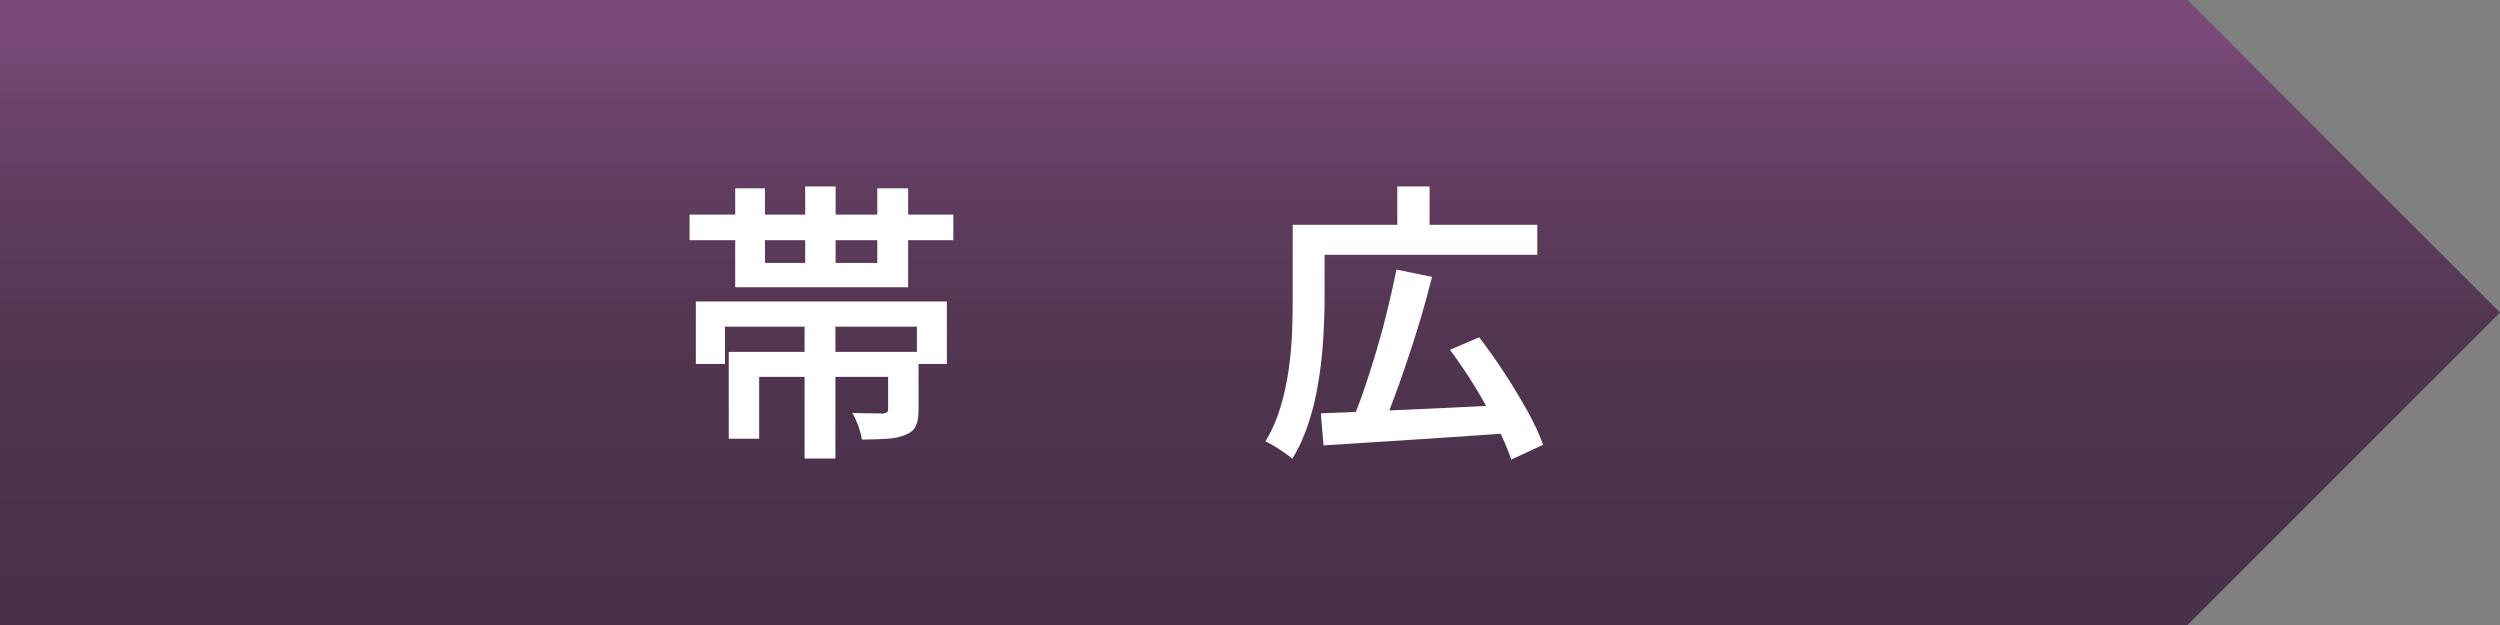
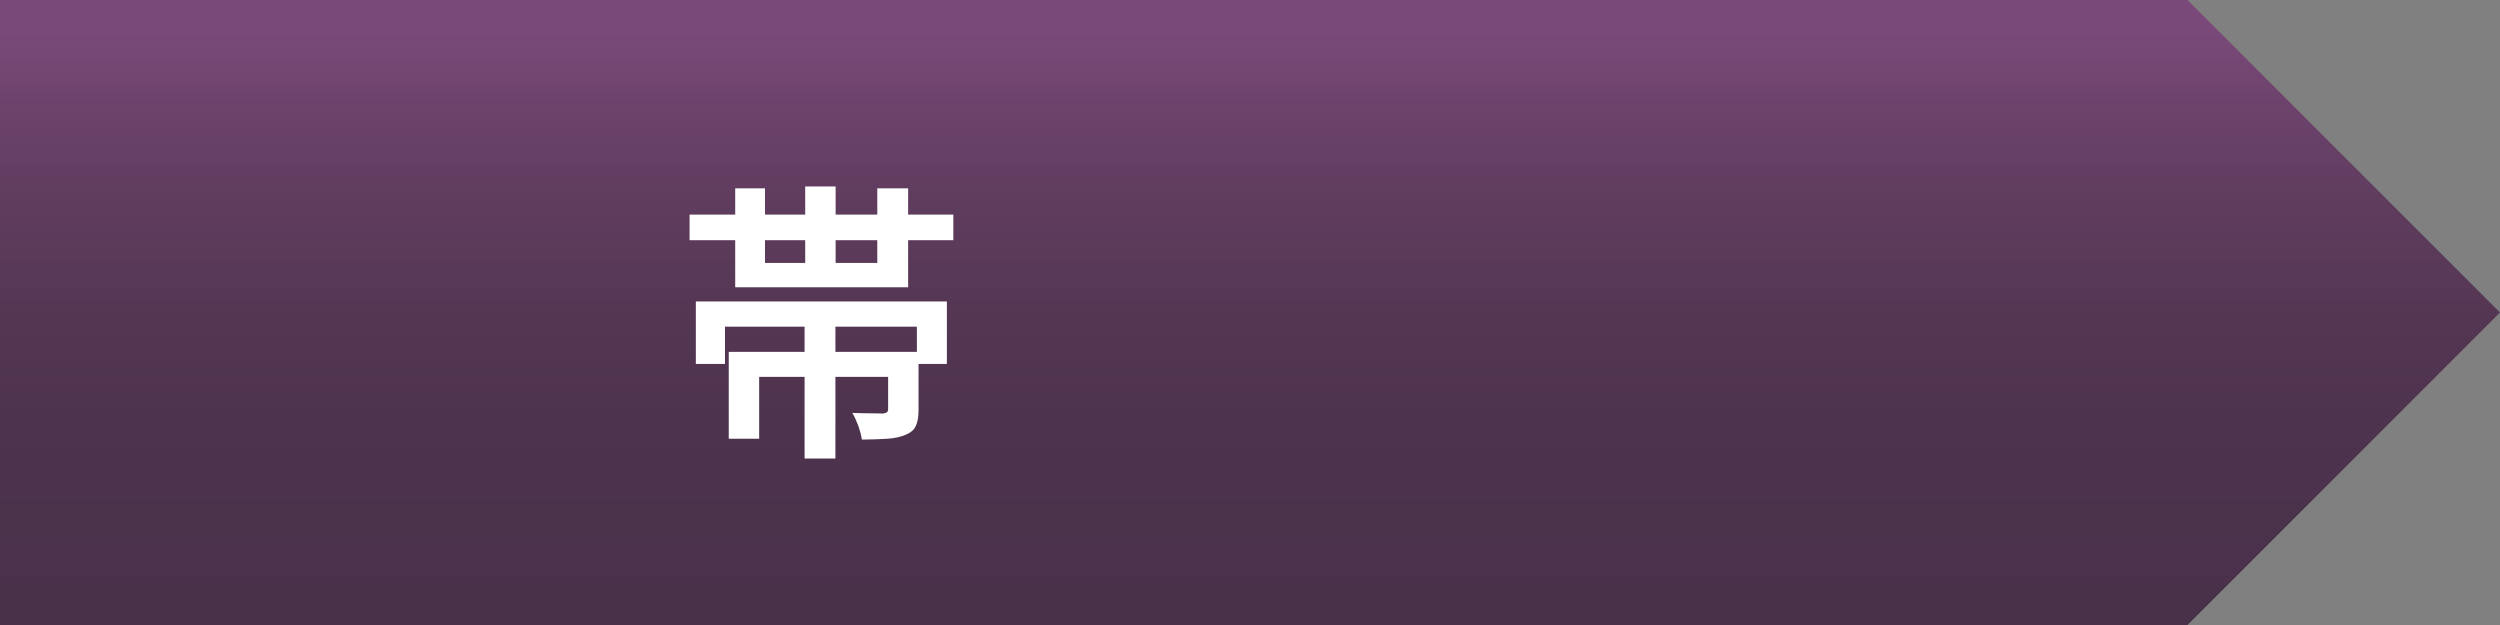
<svg xmlns="http://www.w3.org/2000/svg" version="1.1" id="レイヤー_1" x="0px" y="0px" viewBox="0 0 120 30" style="enable-background:new 0 0 120 30;" xml:space="preserve">
  <rect x="0" y="0" width="120" height="30" fill="#808080" stroke="none" />
  <style type="text/css">
	.st0{fill:url(#SVGID_1_);}
	.st1{fill:#FFFFFF;}
	.st2{fill:url(#SVGID_00000178886890646985236590000003520018297699906207_);}
	.st3{fill:url(#SVGID_00000099634330338097826260000017784845460248616374_);}
</style>
  <g>
    <g>
      <linearGradient id="SVGID_1_" gradientUnits="userSpaceOnUse" x1="60" y1="30" x2="60" y2="0">
        <stop offset="0" style="stop-color:#4A314A" />
        <stop offset="0.266" style="stop-color:#4C324C" />
        <stop offset="0.479" style="stop-color:#533652" />
        <stop offset="0.674" style="stop-color:#5F3C5E" />
        <stop offset="0.858" style="stop-color:#6F446E" />
        <stop offset="0.95" style="stop-color:#794A79" />
      </linearGradient>
      <path class="st0" d="M105,0C65,0,40,0,0,0v30h105l15-15L105,0z" />
    </g>
    <g>
      <path class="st1" d="M33.1,10.3h12.66v1.23H33.1V10.3z M33.4,14.47h12.05v3h-1.44v-1.79H34.8v1.79h-1.4V14.47z M34.98,16.89h8.19    v1.2h-6.73v2.97h-1.46V16.89z M35.29,9.04h1.43v3.58h5.39V9.04h1.48v4.75h-8.3V9.04z M38.62,15.56h1.48v6.45h-1.48V15.56z     M38.65,8.95h1.46v4.07h-1.46V8.95z M42.62,16.89h1.47v2.77c0,0.34-0.04,0.6-0.13,0.78c-0.08,0.19-0.25,0.33-0.49,0.43    s-0.54,0.17-0.88,0.19c-0.35,0.02-0.75,0.04-1.22,0.04c-0.03-0.21-0.09-0.42-0.17-0.66c-0.09-0.23-0.18-0.44-0.29-0.62    c0.31,0.01,0.61,0.02,0.9,0.02c0.29,0,0.48,0.01,0.56,0.01c0.09-0.01,0.16-0.03,0.2-0.06c0.04-0.03,0.06-0.08,0.06-0.15V16.89z" />
-       <path class="st1" d="M62.07,10.79h1.51v3.58c0,0.55-0.02,1.16-0.06,1.82c-0.04,0.66-0.11,1.34-0.22,2.04    c-0.11,0.7-0.26,1.37-0.47,2.02c-0.21,0.65-0.47,1.24-0.8,1.77c-0.09-0.08-0.22-0.18-0.38-0.29s-0.32-0.22-0.49-0.32    c-0.17-0.1-0.31-0.18-0.42-0.22c0.3-0.5,0.54-1.03,0.71-1.61c0.18-0.58,0.31-1.17,0.4-1.79c0.09-0.61,0.14-1.21,0.17-1.79    c0.02-0.58,0.03-1.12,0.03-1.62V10.79z M62.81,10.79h10.98v1.44H62.81V10.79z M63.4,19.84c0.76-0.03,1.63-0.06,2.62-0.11    c0.99-0.04,2.05-0.09,3.16-0.14c1.12-0.05,2.22-0.11,3.33-0.16l-0.03,1.36c-1.06,0.07-2.13,0.15-3.21,0.22    c-1.08,0.07-2.11,0.14-3.09,0.2s-1.86,0.12-2.65,0.17L63.4,19.84z M67.03,12.94l1.71,0.35c-0.16,0.63-0.34,1.28-0.53,1.94    c-0.2,0.66-0.4,1.31-0.62,1.95c-0.21,0.64-0.43,1.26-0.64,1.83c-0.21,0.58-0.42,1.1-0.62,1.57l-1.43-0.38    c0.21-0.48,0.41-1.01,0.61-1.6s0.4-1.22,0.59-1.87c0.19-0.65,0.37-1.3,0.52-1.95C66.78,14.13,66.91,13.52,67.03,12.94z     M67.07,8.95h1.55v2.53h-1.55V8.95z M69.6,16.79l1.4-0.6c0.4,0.52,0.81,1.09,1.21,1.71c0.41,0.62,0.77,1.23,1.11,1.83    c0.33,0.6,0.58,1.14,0.75,1.62l-1.53,0.71c-0.16-0.48-0.39-1.02-0.7-1.63c-0.31-0.61-0.66-1.24-1.05-1.88    C70.4,17.92,70,17.33,69.6,16.79z" />
    </g>
  </g>
</svg>